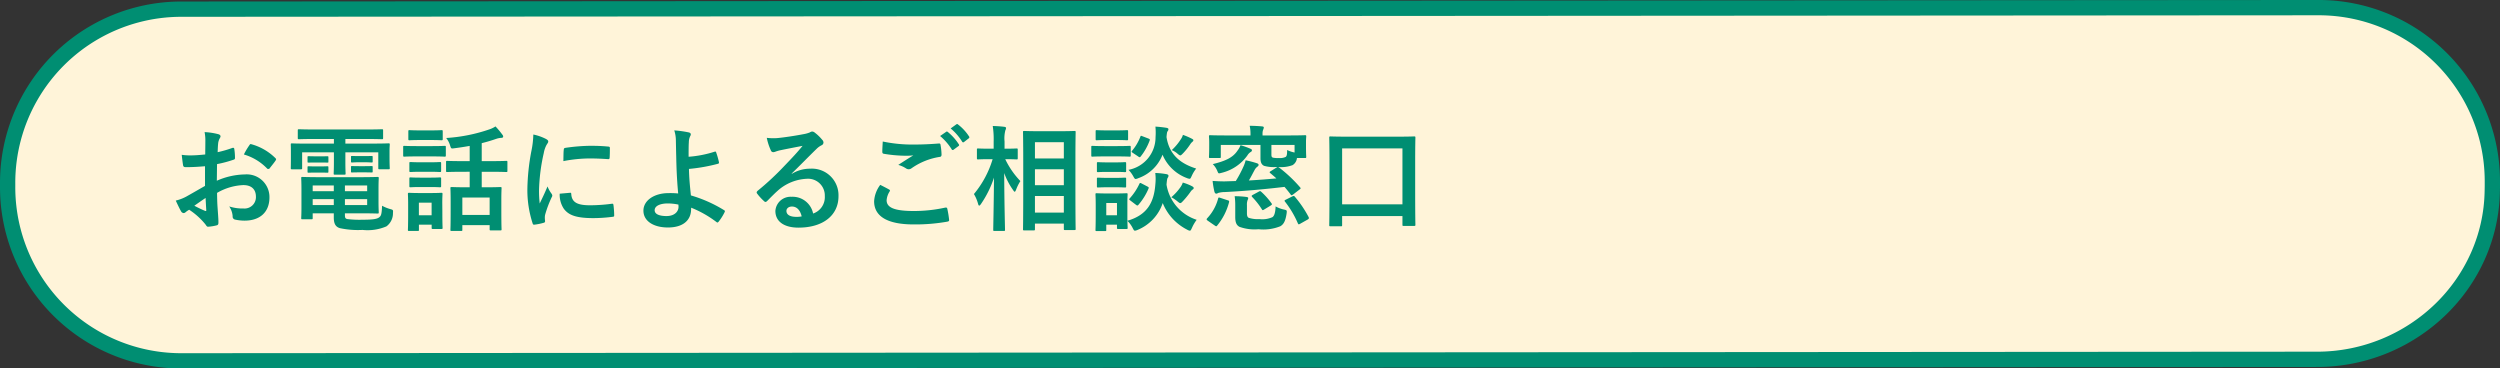
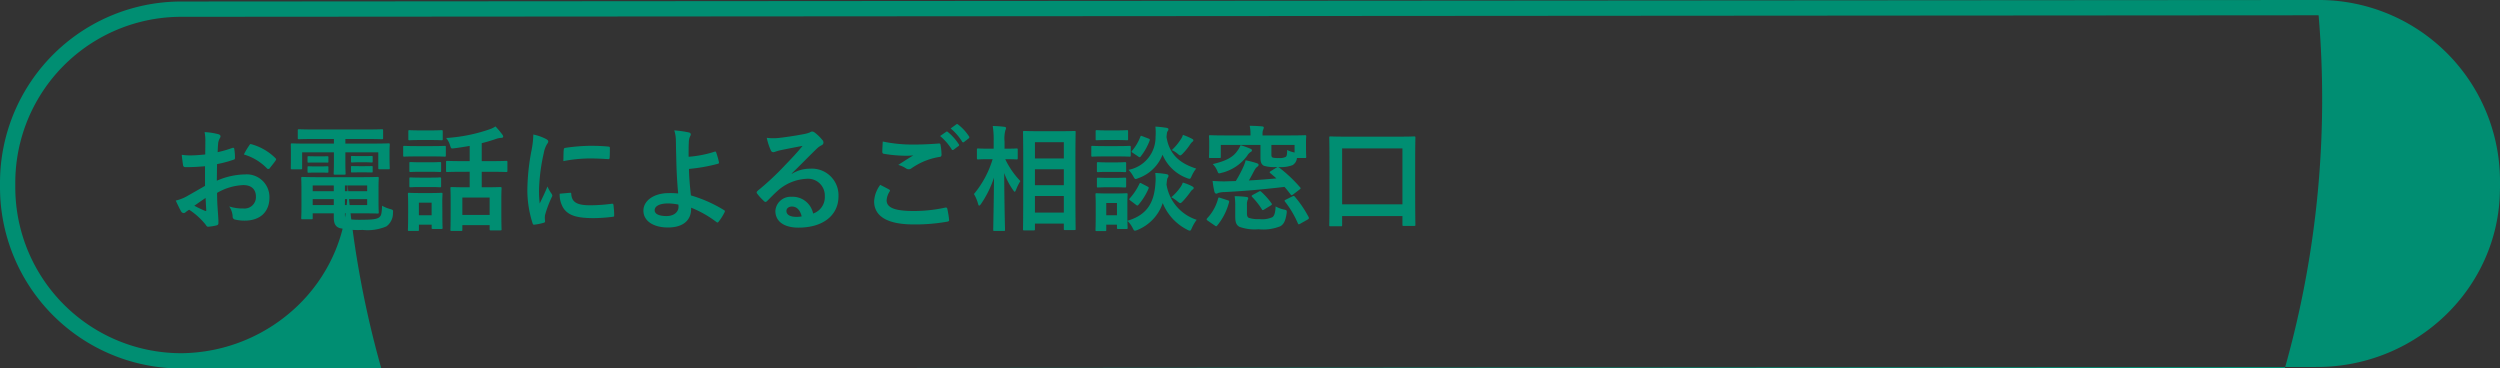
<svg xmlns="http://www.w3.org/2000/svg" width="327" height="48.198" viewBox="0 0 327 48.198">
  <rect x="0" y="0" width="327" height="48.198" fill="#333333" stroke="none" />
  <g id="P13-3" transform="translate(-24 -192.176)">
    <g id="グループ_6603" data-name="グループ 6603" transform="translate(0 -12.965)">
      <g id="グループ_6170" data-name="グループ 6170" transform="translate(0 -137.859)">
-         <path id="パス_6840" data-name="パス 6840" d="M22.727,0,302.273-.2A22.727,22.727,0,0,1,325,22.528v.545c0,.163,0,.326-.015.829-.248,11.877-10.143,21.719-22.688,21.9h-.023L22.727,46A22.727,22.727,0,0,1,0,23.272v-.545A22.727,22.727,0,0,1,22.727,0Z" transform="translate(25 344.199)" fill="#fff4d9" />
-         <path id="パス_6840_-_アウトライン" data-name="パス 6840 - アウトライン" d="M302.273-1.2h0A23.708,23.708,0,0,1,326,22.528v.545c0,.184,0,.358-.015.852a22.621,22.621,0,0,1-1.972,8.792,23.362,23.362,0,0,1-5.063,7.237A24.215,24.215,0,0,1,302.4,46.8h-.13L22.727,47A23.708,23.708,0,0,1-1,23.272v-.545A23.708,23.708,0,0,1,22.727-1Zm.013,46a22.227,22.227,0,0,0,15.269-6.278,21.37,21.37,0,0,0,4.632-6.62,20.633,20.633,0,0,0,1.8-8.021v-.005c.013-.516.014-.664.014-.8v-.545A21.708,21.708,0,0,0,302.274.8L22.727,1A21.708,21.708,0,0,0,1,22.727v.545A21.708,21.708,0,0,0,22.727,45l279.546-.2Z" transform="translate(25 344.199)" fill="#008e72" />
+         <path id="パス_6840_-_アウトライン" data-name="パス 6840 - アウトライン" d="M302.273-1.2h0A23.708,23.708,0,0,1,326,22.528v.545c0,.184,0,.358-.015.852a22.621,22.621,0,0,1-1.972,8.792,23.362,23.362,0,0,1-5.063,7.237A24.215,24.215,0,0,1,302.4,46.8h-.13L22.727,47A23.708,23.708,0,0,1-1,23.272v-.545A23.708,23.708,0,0,1,22.727-1m.013,46a22.227,22.227,0,0,0,15.269-6.278,21.37,21.37,0,0,0,4.632-6.62,20.633,20.633,0,0,0,1.8-8.021v-.005c.013-.516.014-.664.014-.8v-.545A21.708,21.708,0,0,0,302.274.8L22.727,1A21.708,21.708,0,0,0,1,22.727v.545A21.708,21.708,0,0,0,22.727,45l279.546-.2Z" transform="translate(25 344.199)" fill="#008e72" />
        <path id="パス_7992" data-name="パス 7992" d="M4.815-4.71c-1.1.63-1.8,1.035-2.445,1.395A5.539,5.539,0,0,1,.99-2.79c.225.495.525,1.125.69,1.395a.421.421,0,0,0,.33.24.376.376,0,0,0,.255-.105,2.719,2.719,0,0,1,.48-.33A9.223,9.223,0,0,1,4.875.33c.135.195.2.315.36.3A6.1,6.1,0,0,0,6.345.45C6.6.39,6.57.165,6.57-.045c0-.345-.075-1.29-.12-1.95s-.045-1.17-.06-1.8a7.418,7.418,0,0,1,3.435-1.02c1.05,0,1.65.54,1.65,1.515a1.489,1.489,0,0,1-1.62,1.545,5.6,5.6,0,0,1-1.875-.27A2.621,2.621,0,0,1,8.43-.75a.4.4,0,0,0,.33.45,5.813,5.813,0,0,0,1.23.135c2.025,0,3.255-1.125,3.255-3.045a2.969,2.969,0,0,0-3.195-3,9.467,9.467,0,0,0-3.69.825c.015-.72.015-1.455.03-2.175a15.289,15.289,0,0,0,2.145-.57c.15-.045.2-.09.2-.24a7.539,7.539,0,0,0-.09-1.17c-.015-.15-.12-.18-.255-.135a14.709,14.709,0,0,1-1.92.555c.015-.48.03-.855.075-1.245a1.836,1.836,0,0,1,.21-.585.532.532,0,0,0,.09-.24c0-.135-.12-.24-.3-.285a8.5,8.5,0,0,0-1.785-.27A5.546,5.546,0,0,1,4.86-10.53c0,.645-.015,1.215-.015,1.71-.63.06-1.275.12-1.905.12a7.663,7.663,0,0,1-1.17-.075c.06.525.12,1.02.165,1.3.03.225.105.315.36.315,1,0,1.77-.06,2.52-.12ZM4.89-3.135c.03.5.06,1.185.09,1.575.015.135-.03.15-.15.12a15.383,15.383,0,0,1-1.41-.675C3.96-2.5,4.47-2.85,4.89-3.135ZM9.9-8.82a6.924,6.924,0,0,1,3.045,1.845c.045.075.255.06.3,0,.225-.3.615-.765.81-1.065a.389.389,0,0,0,.06-.15c0-.045-.03-.09-.09-.15a7.13,7.13,0,0,0-3.18-1.83c-.1-.03-.15.015-.255.18A9.2,9.2,0,0,0,9.9-8.82Zm9.9,2.97c-1.425,0-2.145-.03-2.25-.03-.135,0-.15.015-.15.18,0,.09.03.495.03,1.395V-1.89c0,.915-.03,1.275-.03,1.38,0,.15.015.165.15.165h1.185c.15,0,.165-.015.165-.165v-.615h2.76V-.57c0,.9.3,1.215.765,1.38a11.343,11.343,0,0,0,3,.24,6.254,6.254,0,0,0,3.12-.465,2.12,2.12,0,0,0,.855-1.74c.03-.405.03-.42-.36-.525a5.066,5.066,0,0,1-1.065-.435C27.93-.96,27.84-.8,27.6-.6c-.3.24-.9.315-2.2.315a12.521,12.521,0,0,1-2-.09c-.195-.06-.285-.12-.285-.525v-.225H25.02c1.515,0,2.25.03,2.355.03.15,0,.165-.015.165-.165,0-.09-.03-.5-.03-1.365v-1.71c0-.975.03-1.275.03-1.365,0-.165-.015-.18-.165-.18-.1,0-.84.03-2.355.03ZM26.025-2.2h-2.91v-.78h2.91Zm0-2.565v.75h-2.91v-.75ZM18.9-2.2v-.78h2.76v.78Zm0-1.815v-.75h2.76v.75Zm2.775-6.825v.6H18.15c-1.38,0-1.86-.03-1.965-.03-.135,0-.15.015-.15.165,0,.09.015.36.015.87v.66c0,1.2-.015,1.425-.015,1.53,0,.15.015.165.15.165h1.17c.15,0,.165-.015.165-.165V-9.1h4.155V-7.83c0,.96-.03,1.41-.03,1.5,0,.135.015.15.165.15h1.23c.15,0,.165-.015.165-.15,0-.09-.03-.51-.03-1.5V-9.1H27.48V-7.05c0,.15.015.165.165.165h1.17c.15,0,.165-.015.165-.165,0-.09-.03-.33-.03-1.53v-.78c0-.39.03-.66.03-.75,0-.15-.015-.165-.165-.165-.105,0-.585.03-1.965.03H23.175v-.6H25.89c1.47,0,1.965.03,2.055.03.15,0,.165-.015.165-.165v-.975c0-.15-.015-.165-.165-.165-.09,0-.585.03-2.055.03H19.17c-1.455,0-1.95-.03-2.04-.03-.165,0-.18.015-.18.165v.975c0,.15.015.165.18.165.09,0,.585-.03,2.04-.03ZM24.96-8.61c-.645,0-.795-.015-.885-.015-.15,0-.165.015-.165.12v.585c0,.135.015.15.165.15.09,0,.24-.03.885-.03h.735c.645,0,.8.03.885.03.15,0,.165-.015.165-.135V-8.49c0-.12-.015-.135-.165-.135-.09,0-.24.015-.885.015Zm0,1.32c-.645,0-.795-.015-.885-.015-.15,0-.165.015-.165.12v.6c0,.105.015.12.165.12.09,0,.24-.015.885-.015h.735c.645,0,.8.015.885.015.15,0,.165-.015.165-.12V-7.17c0-.12-.015-.135-.165-.135-.09,0-.24.015-.885.015ZM19.23-8.58c-.6,0-.75-.015-.84-.015-.15,0-.165.015-.165.12v.6c0,.1.015.12.165.12.09,0,.24-.015.84-.015h.72c.6,0,.75.015.84.015.15,0,.165-.015.165-.1v-.6c0-.12-.015-.135-.165-.135-.09,0-.24.015-.84.015Zm0,1.32c-.6,0-.75-.015-.84-.015-.15,0-.165.015-.165.12v.585c0,.12.015.135.165.135.09,0,.24-.015.84-.015h.72c.6,0,.75.015.84.015.15,0,.165-.015.165-.135v-.57c0-.12-.015-.135-.165-.135-.09,0-.24.015-.84.015Zm20.205.7V-4.53H38.88c-1.26,0-1.695-.03-1.8-.03-.15,0-.165.015-.165.165,0,.09.03.51.03,1.695v1.17c0,2.07-.03,2.46-.03,2.565,0,.135.015.15.165.15h1.23c.15,0,.165-.015.165-.15V.42h3.57V.96c0,.135.015.15.165.15h1.23c.15,0,.165-.015.165-.15,0-.09-.03-.48-.03-2.535v-1.35c0-.96.03-1.38.03-1.47,0-.15-.015-.165-.165-.165-.09,0-.54.03-1.8.03h-.63V-6.555h1.23c1.4,0,1.875.03,1.965.03.15,0,.165-.015.165-.165V-7.83c0-.135-.015-.15-.165-.15-.09,0-.57.03-1.965.03H41.01V-10.3c.675-.165,1.32-.36,1.92-.57a2.388,2.388,0,0,1,.585-.12c.21,0,.3-.06.3-.165a.405.405,0,0,0-.105-.255,10.706,10.706,0,0,0-.9-1.08,3.3,3.3,0,0,1-.765.375,21.38,21.38,0,0,1-5.685,1.14,2.8,2.8,0,0,1,.525,1.02c.12.36.12.375.48.33q1.058-.135,2.07-.315V-7.95H38.46c-1.4,0-1.86-.03-1.95-.03-.15,0-.165.015-.165.15v1.14c0,.15.015.165.165.165.09,0,.555-.03,1.95-.03Zm-.96,3.375h3.57V-.915h-3.57Zm-2.625.7c0-.7.03-1.065.03-1.155,0-.15-.015-.165-.165-.165-.1,0-.4.03-1.38.03H32.9c-.96,0-1.275-.03-1.365-.03-.165,0-.18.015-.18.165,0,.1.03.465.03,1.41v1c0,1.815-.03,2.16-.03,2.265,0,.135.015.15.18.15h1.095c.15,0,.165-.015.165-.15V.36h1.665v.4c0,.15.015.165.165.165h1.1c.15,0,.165-.015.165-.165,0-.09-.03-.42-.03-2.16ZM34.455-2.52V-.87H32.79V-2.52ZM32.49-9.915c-1.14,0-1.515-.03-1.605-.03-.135,0-.15.015-.15.165v1.065c0,.165.015.18.15.18.09,0,.465-.03,1.605-.03h2.055c1.14,0,1.515.03,1.605.03.15,0,.165-.015.165-.18V-9.78c0-.15-.015-.165-.165-.165-.09,0-.465.03-1.605.03Zm.45-2.055c-.975,0-1.275-.03-1.365-.03-.15,0-.165.015-.165.165v.99c0,.15.015.165.165.165.09,0,.39-.03,1.365-.03h1.44c.96,0,1.26.03,1.35.03.165,0,.18-.015.18-.165v-.99c0-.15-.015-.165-.18-.165-.09,0-.39.03-1.35.03Zm.045,4.17c-.915,0-1.185-.03-1.275-.03-.15,0-.165.015-.165.165v.975c0,.15.015.165.165.165.09,0,.36-.03,1.275-.03H34.26c.915,0,1.17.03,1.26.03.165,0,.18-.015.18-.165v-.975c0-.15-.015-.165-.18-.165-.09,0-.345.03-1.26.03Zm0,2.01c-.915,0-1.185-.03-1.275-.03-.15,0-.165.015-.165.165v.96c0,.15.015.165.165.165.09,0,.36-.03,1.275-.03H34.26c.915,0,1.17.03,1.26.03.165,0,.18-.015.18-.165v-.96c0-.15-.015-.165-.18-.165-.09,0-.345.03-1.26.03ZM47.76-11.43a12.1,12.1,0,0,1-.27,2.235,28.635,28.635,0,0,0-.51,4.92A14.062,14.062,0,0,0,47.67.2c.03.1.09.18.2.165A7.445,7.445,0,0,0,49.1.12c.135-.03.195-.09.195-.2,0-.12-.03-.24-.03-.42a1.7,1.7,0,0,1,.045-.465,14.664,14.664,0,0,1,.855-2.265.415.415,0,0,0,.075-.24.6.6,0,0,0-.1-.225,3.894,3.894,0,0,1-.525-.945c-.435,1.05-.7,1.545-1.02,2.235a14.465,14.465,0,0,1-.09-1.755A24.306,24.306,0,0,1,49.125-9a3.544,3.544,0,0,1,.36-1.065c.195-.3.225-.345.225-.45,0-.135-.09-.225-.345-.36A6.638,6.638,0,0,0,47.76-11.43Zm3.45,7.74a3.3,3.3,0,0,0,.525,1.95c.645.885,1.68,1.245,3.9,1.245A20.14,20.14,0,0,0,58.08-.66c.255-.03.255-.045.255-.225a11.113,11.113,0,0,0-.09-1.29c-.03-.2-.06-.21-.21-.2a21.5,21.5,0,0,1-2.865.2c-1.635,0-2.355-.375-2.445-1.41,0-.165-.03-.24-.15-.225Zm.48-4.26A18.338,18.338,0,0,1,55.1-8.3c.765,0,1.545.03,2.445.09.135.015.18-.045.195-.18.03-.42.03-.825.03-1.275,0-.15-.03-.18-.345-.2-.63-.06-1.32-.09-2.22-.09a23.949,23.949,0,0,0-3.255.27c-.15.03-.195.075-.21.255C51.705-9.165,51.705-8.79,51.69-7.95Zm16.38-.57c0-.78,0-1.44.03-1.89a1.85,1.85,0,0,1,.18-.81.446.446,0,0,0,.075-.225c0-.12-.075-.21-.24-.255a13.755,13.755,0,0,0-1.92-.27,4.413,4.413,0,0,1,.21,1.365c.015.765.03,1.53.045,2.07.03,1.425.075,2.85.255,4.815a10.457,10.457,0,0,0-1.26-.045c-1.86,0-3.285.945-3.285,2.295,0,1.38,1.35,2.2,3.2,2.2,2.01,0,2.97-.96,3.03-2.25A2.9,2.9,0,0,0,68.4-1.86,14.038,14.038,0,0,1,71.73.03c.12.09.165.045.255-.045a6.727,6.727,0,0,0,.795-1.26c.06-.12.045-.195-.06-.255a17.611,17.611,0,0,0-4.35-1.935c-.15-1.425-.225-2.25-.255-3.465a22.4,22.4,0,0,0,3.8-.675c.09-.03.15-.06.12-.225A10.541,10.541,0,0,0,71.67-9.1a.126.126,0,0,0-.18-.09A14.549,14.549,0,0,1,68.07-8.52ZM66.75-2.055c.045.63-.45,1.29-1.575,1.29-.945,0-1.545-.255-1.545-.765,0-.54.675-.885,1.725-.885a7.008,7.008,0,0,1,1.38.15ZM81.555-6.33c1.14-1.1,2.145-2.145,3.24-3.21a2.421,2.421,0,0,1,.66-.48.4.4,0,0,0,.255-.36.521.521,0,0,0-.165-.36,5.676,5.676,0,0,0-1-.96.535.535,0,0,0-.345-.12.775.775,0,0,0-.285.12,3.98,3.98,0,0,1-.825.225c-1.17.225-2.49.42-3.4.51a7.229,7.229,0,0,1-1.395-.03,7.182,7.182,0,0,0,.525,1.62.341.341,0,0,0,.33.255,1.1,1.1,0,0,0,.3-.075,4.617,4.617,0,0,1,.63-.18c.93-.195,2-.4,2.895-.57-.69.855-1.395,1.6-2.325,2.565a36.107,36.107,0,0,1-3.555,3.315c-.12.12-.165.225-.075.345a6.753,6.753,0,0,0,.885.975.369.369,0,0,0,.225.135c.075,0,.15-.06.255-.165.45-.45.87-.885,1.305-1.275a6.107,6.107,0,0,1,3.84-1.59,2.19,2.19,0,0,1,2.355,2.265,2.26,2.26,0,0,1-1.53,2.28,2.73,2.73,0,0,0-2.82-2.19,1.991,1.991,0,0,0-2.115,1.83C79.41-.06,80.55.75,82.44.75c3.21,0,5.235-1.605,5.235-4.11a3.481,3.481,0,0,0-3.72-3.6,4.514,4.514,0,0,0-2.385.675ZM82.86-.72a3.284,3.284,0,0,1-.69.06c-.9,0-1.305-.315-1.305-.78,0-.315.285-.57.72-.57C82.215-2.01,82.665-1.545,82.86-.72ZM93.135-4.845a3.958,3.958,0,0,0-.8,2.145c0,1.95,1.7,3.03,5.16,3.03a23.808,23.808,0,0,0,4.395-.36c.18-.03.27-.09.255-.225a12.543,12.543,0,0,0-.24-1.47c-.03-.135-.105-.18-.315-.135a19.083,19.083,0,0,1-4.065.435c-2.58,0-3.555-.465-3.555-1.41a2.465,2.465,0,0,1,.39-1.14c.075-.12.06-.2-.075-.27C93.9-4.455,93.525-4.65,93.135-4.845Zm.33-5.67c-.03.54-.06.975-.06,1.335,0,.18.06.24.195.27a17.948,17.948,0,0,0,2.76.255,9.159,9.159,0,0,0,1.1-.045c-.525.315-1.185.735-1.965,1.245a3.584,3.584,0,0,1,1.05.48.63.63,0,0,0,.315.09.639.639,0,0,0,.375-.135A8.739,8.739,0,0,1,100.9-8.5c.18-.015.255-.105.255-.315a8.757,8.757,0,0,0-.135-1.275c-.015-.12-.075-.18-.225-.165-.96.075-2.025.135-3.12.135A18.923,18.923,0,0,1,93.465-10.515Zm7.5-.72a7.443,7.443,0,0,1,1.515,1.74.157.157,0,0,0,.255.045l.63-.465a.151.151,0,0,0,.045-.24,6.9,6.9,0,0,0-1.425-1.6c-.09-.075-.15-.09-.225-.03Zm1.38-.99a7.1,7.1,0,0,1,1.5,1.725.154.154,0,0,0,.255.045l.6-.465a.173.173,0,0,0,.045-.27,6.264,6.264,0,0,0-1.425-1.545c-.09-.075-.135-.09-.225-.03ZM113.19,1.11c.165,0,.18-.015.18-.15V.225h3.78v.69c0,.135.015.15.15.15h1.23c.15,0,.165-.015.165-.15,0-.09-.03-1.08-.03-5.64V-8.16c0-2.475.03-3.48.03-3.57,0-.15-.015-.165-.165-.165-.09,0-.54.03-1.83.03h-2.88c-1.29,0-1.74-.03-1.845-.03-.15,0-.165.015-.165.165,0,.105.03,1.1.03,4.065V-4.71c0,4.59-.03,5.58-.03,5.67,0,.135.015.15.165.15Zm.18-2.325V-3.39h3.78v2.175Zm0-9.21h3.78V-8.3h-3.78Zm0,5.625V-6.885h3.78V-4.8Zm-4.08,5.985c.15,0,.165-.015.165-.165,0-.27-.09-3.435-.105-7.41a9.33,9.33,0,0,0,1.17,2.235c.09.135.15.21.21.21.045,0,.09-.075.165-.24a5.916,5.916,0,0,1,.57-1.155,10.884,10.884,0,0,1-1.98-2.865c1.035,0,1.38.03,1.47.03.15,0,.165-.015.165-.165v-1.1c0-.15-.015-.165-.165-.165-.09,0-.45.03-1.56.03v-.945a4.253,4.253,0,0,1,.105-1.455.7.7,0,0,0,.09-.315c0-.075-.09-.135-.24-.15-.48-.06-.96-.09-1.5-.105a11.261,11.261,0,0,1,.12,2.04v.93h-.48c-1.1,0-1.455-.03-1.545-.03-.15,0-.165.015-.165.165v1.1c0,.15.015.165.165.165.09,0,.45-.03,1.545-.03h.345a12.867,12.867,0,0,1-2.445,4.56,5.017,5.017,0,0,1,.54,1.275c.045.165.09.24.15.24s.135-.075.24-.225a13.559,13.559,0,0,0,1.695-3.435c-.03,3.57-.1,6.54-.1,6.81,0,.15.015.165.165.165ZM125.46-2.43c0-.7.03-1.065.03-1.155,0-.15-.015-.165-.15-.165-.1,0-.42.03-1.38.03h-1.14c-.96,0-1.275-.03-1.365-.03-.15,0-.165.015-.165.165,0,.1.03.465.03,1.41v.96c0,1.815-.03,2.16-.03,2.265,0,.135.015.15.165.15h1.08c.15,0,.165-.015.165-.15V.36h1.4v.4c0,.15.015.165.165.165h1.08c.135,0,.15-.015.15-.165,0-.06-.015-.255-.03-.9a3.533,3.533,0,0,1,.675.915c.135.27.195.375.315.375a1.184,1.184,0,0,0,.345-.105,5.791,5.791,0,0,0,3.285-3.51,6.728,6.728,0,0,0,3.195,3.48.944.944,0,0,0,.345.135c.12,0,.165-.12.285-.375a5.379,5.379,0,0,1,.615-1.05,5.8,5.8,0,0,1-3.945-4.605c.06-.645.09-.8.165-.9a.391.391,0,0,0,.09-.27c0-.105-.1-.165-.285-.2a10.12,10.12,0,0,0-1.44-.15,6.447,6.447,0,0,1,.015,1.425C128.955-2.55,128.055-.9,125.46-.15ZM124.1-2.475V-.87h-1.4V-2.475Zm10.365-4.5c-1.89-.6-3.5-1.665-3.885-4.125.045-.54.075-.675.15-.765a.411.411,0,0,0,.1-.27c0-.1-.12-.15-.3-.18-.4-.06-.87-.12-1.4-.15a8.352,8.352,0,0,1,.015,1.38,4.335,4.335,0,0,1-3.54,4.275,3.691,3.691,0,0,1,.615.825c.15.27.21.375.33.375a1.276,1.276,0,0,0,.33-.105,5.289,5.289,0,0,0,3.18-3.075,5.553,5.553,0,0,0,3.195,3.06,1.211,1.211,0,0,0,.33.09c.135,0,.165-.105.3-.39A4.384,4.384,0,0,1,134.46-6.975Zm-11.985-2.94c-1.125,0-1.5-.03-1.575-.03-.15,0-.165.015-.165.165v1.065c0,.165.015.18.165.18.075,0,.45-.03,1.575-.03h1.665c1.14,0,1.5.03,1.59.03.15,0,.165-.015.165-.18V-9.78c0-.15-.015-.165-.165-.165-.09,0-.45.03-1.59.03Zm.345-2.055c-.975,0-1.275-.03-1.365-.03-.135,0-.15.015-.15.165v1.005c0,.135.015.15.15.15.09,0,.39-.03,1.365-.03h1.215c.96,0,1.26.03,1.35.03.15,0,.165-.015.165-.15v-1.005c0-.15-.015-.165-.165-.165-.09,0-.39.03-1.35.03Zm.09,4.185c-.915,0-1.185-.03-1.275-.03-.15,0-.165.015-.165.165v.975c0,.15.015.165.165.165.09,0,.36-.03,1.275-.03h.96c.885,0,1.155.03,1.245.03.165,0,.18-.015.18-.165V-7.65c0-.15-.015-.165-.18-.165-.09,0-.36.03-1.245.03Zm0,2.025c-.915,0-1.185-.03-1.275-.03-.15,0-.165.015-.165.165v.96c0,.15.015.165.165.165.09,0,.36-.03,1.275-.03h.96c.885,0,1.155.03,1.245.03.165,0,.18-.015.18-.165v-.96c0-.15-.015-.165-.18-.165-.09,0-.36.03-1.245.03Zm3.675,3.525a.33.33,0,0,0,.18.09c.06,0,.09-.03.15-.105a8.091,8.091,0,0,0,1.305-2.1c.06-.15.045-.18-.15-.285l-.75-.39c-.195-.105-.225-.09-.3.06a7.554,7.554,0,0,1-1.245,1.875c-.105.12-.12.15.06.285Zm4.62-.99a4.442,4.442,0,0,1,.78.525c.195.15.285.24.39.24s.18-.09.33-.24a11.363,11.363,0,0,0,1.005-1.23,1.189,1.189,0,0,1,.255-.285c.105-.06.165-.105.165-.225,0-.075-.06-.15-.27-.255a6.6,6.6,0,0,0-1.155-.45,2.253,2.253,0,0,1-.285.57A6.878,6.878,0,0,1,131.205-3.225Zm.06-6.165a2.763,2.763,0,0,1,.765.48c.165.135.255.21.345.21s.18-.09.36-.27a8.108,8.108,0,0,0,.945-1.185,1.376,1.376,0,0,1,.255-.3c.09-.075.15-.12.15-.225,0-.09-.045-.12-.24-.225a8.745,8.745,0,0,0-1.125-.48,1.8,1.8,0,0,1-.27.57A7.158,7.158,0,0,1,131.265-9.39Zm-4.38.84a.33.33,0,0,0,.18.09c.045,0,.075-.03.135-.1a7.521,7.521,0,0,0,1.17-2.085c.045-.15.03-.18-.15-.255l-.78-.3c-.21-.075-.225-.105-.285.06a6.407,6.407,0,0,1-1.08,1.83c-.1.12-.1.15.075.27ZM145.17-7.185a4.256,4.256,0,0,0,1.9-.24,1.219,1.219,0,0,0,.57-.93h1.05c.15,0,.165-.015.165-.18,0-.09-.03-.285-.03-1.455v-.54c0-.33.03-.555.03-.645,0-.15-.015-.165-.165-.165-.105,0-.585.03-1.965.03h-3.585v-.195a1.418,1.418,0,0,1,.075-.54.847.847,0,0,0,.09-.3c0-.09-.075-.135-.24-.15-.51-.045-1.08-.075-1.605-.075a4.8,4.8,0,0,1,.105,1.05v.21h-3.3c-1.38,0-1.86-.03-1.965-.03-.15,0-.165.015-.165.165,0,.09.03.315.03.75v.435c0,1.17-.03,1.365-.03,1.455,0,.165.015.18.165.18h1.215c.15,0,.165-.015.165-.18v-1.53h5.19V-8.34c0,.585.165.855.465,1.005a4.7,4.7,0,0,0,1.665.15h.1l-.135.075-.765.48c-.135.075-.18.15-.06.24.285.24.555.465.81.7-1.125.105-2.34.2-3.6.27.27-.435.495-.9.75-1.365a1.261,1.261,0,0,1,.345-.42c.1-.075.18-.15.18-.255s-.09-.165-.21-.21a13.181,13.181,0,0,0-1.485-.39,4.5,4.5,0,0,1-.3.855,15.438,15.438,0,0,1-.99,1.86l-1.47.045c-.465,0-.9-.015-1.56-.06a10.862,10.862,0,0,0,.24,1.425c.045.15.135.24.24.24a.471.471,0,0,0,.24-.09,3.3,3.3,0,0,1,.885-.12c2.67-.135,5.28-.375,7.8-.675.27.315.54.645.81,1.005.09.12.12.12.315-.015l.84-.645c.165-.12.18-.165.075-.285a18.189,18.189,0,0,0-2.775-2.61Zm-.87-2.88h3.03v.99a3.907,3.907,0,0,1-.975-.33c0,.495-.015.765-.18.9a1.734,1.734,0,0,1-.9.15,3.145,3.145,0,0,1-.75-.045c-.18-.045-.225-.15-.225-.405ZM141.1-2.19a1.7,1.7,0,0,1,.09-.675.528.528,0,0,0,.075-.27c0-.06-.075-.105-.27-.135a12.211,12.211,0,0,0-1.5-.09,8.541,8.541,0,0,1,.075,1.245v1.47c0,.8.21,1.1.555,1.29a5.832,5.832,0,0,0,2.49.315,5.942,5.942,0,0,0,2.85-.39c.435-.255.675-.675.825-1.68.045-.39.045-.42-.315-.5a3.666,3.666,0,0,1-1.125-.42c-.03.825-.18,1.26-.42,1.41a3.2,3.2,0,0,1-1.68.255,4.012,4.012,0,0,1-1.41-.165c-.18-.09-.24-.285-.24-.585Zm-.84-7.845a2.492,2.492,0,0,1-.39.705c-.6.915-1.575,1.365-3.24,1.77a2.771,2.771,0,0,1,.615.945c.135.315.135.3.525.2a5.819,5.819,0,0,0,3.4-2.295,1.3,1.3,0,0,1,.42-.435.26.26,0,0,0,.165-.225c0-.105-.1-.165-.255-.225A12.232,12.232,0,0,0,140.265-10.035ZM136.9.48c.09.06.135.09.18.09s.075-.03.135-.1a7.912,7.912,0,0,0,1.545-3.045c.03-.165.015-.195-.18-.255l-.96-.315c-.2-.06-.24-.075-.285.075a6,6,0,0,1-1.44,2.6c-.1.12-.1.165.06.3Zm9.285-3.39c-.18.09-.21.135-.1.27A12.615,12.615,0,0,1,147.765.2c.045.075.075.12.12.12a.673.673,0,0,0,.2-.09l.96-.54c.165-.105.18-.165.135-.3A14.338,14.338,0,0,0,147.36-3.3c-.09-.105-.135-.12-.3-.045Zm-4.335-.615c-.09.06-.135.09-.135.135s.03.075.075.135a9.8,9.8,0,0,1,1.26,1.6c.075.135.12.15.285.045l.84-.51c.21-.135.24-.18.135-.315a9.244,9.244,0,0,0-1.335-1.5c-.12-.105-.15-.12-.315-.03Zm11.52,4.1c.165,0,.18-.015.18-.165V-.765h7.89V.36c0,.15.015.165.165.165h1.35c.165,0,.18-.015.18-.165,0-.09-.03-.885-.03-4.89V-7.7c0-2.4.03-3.21.03-3.3,0-.165-.015-.18-.18-.18-.09,0-.6.03-2.055.03H154.1c-1.455,0-1.965-.03-2.07-.03-.15,0-.165.015-.165.18,0,.09.03.915.03,3.69V-4.53c0,4.05-.03,4.83-.03,4.935,0,.15.015.165.165.165Zm.18-10.185h7.89V-2.3h-7.89Z" transform="translate(46 372.025)" fill="#008e72" />
      </g>
    </g>
  </g>
</svg>